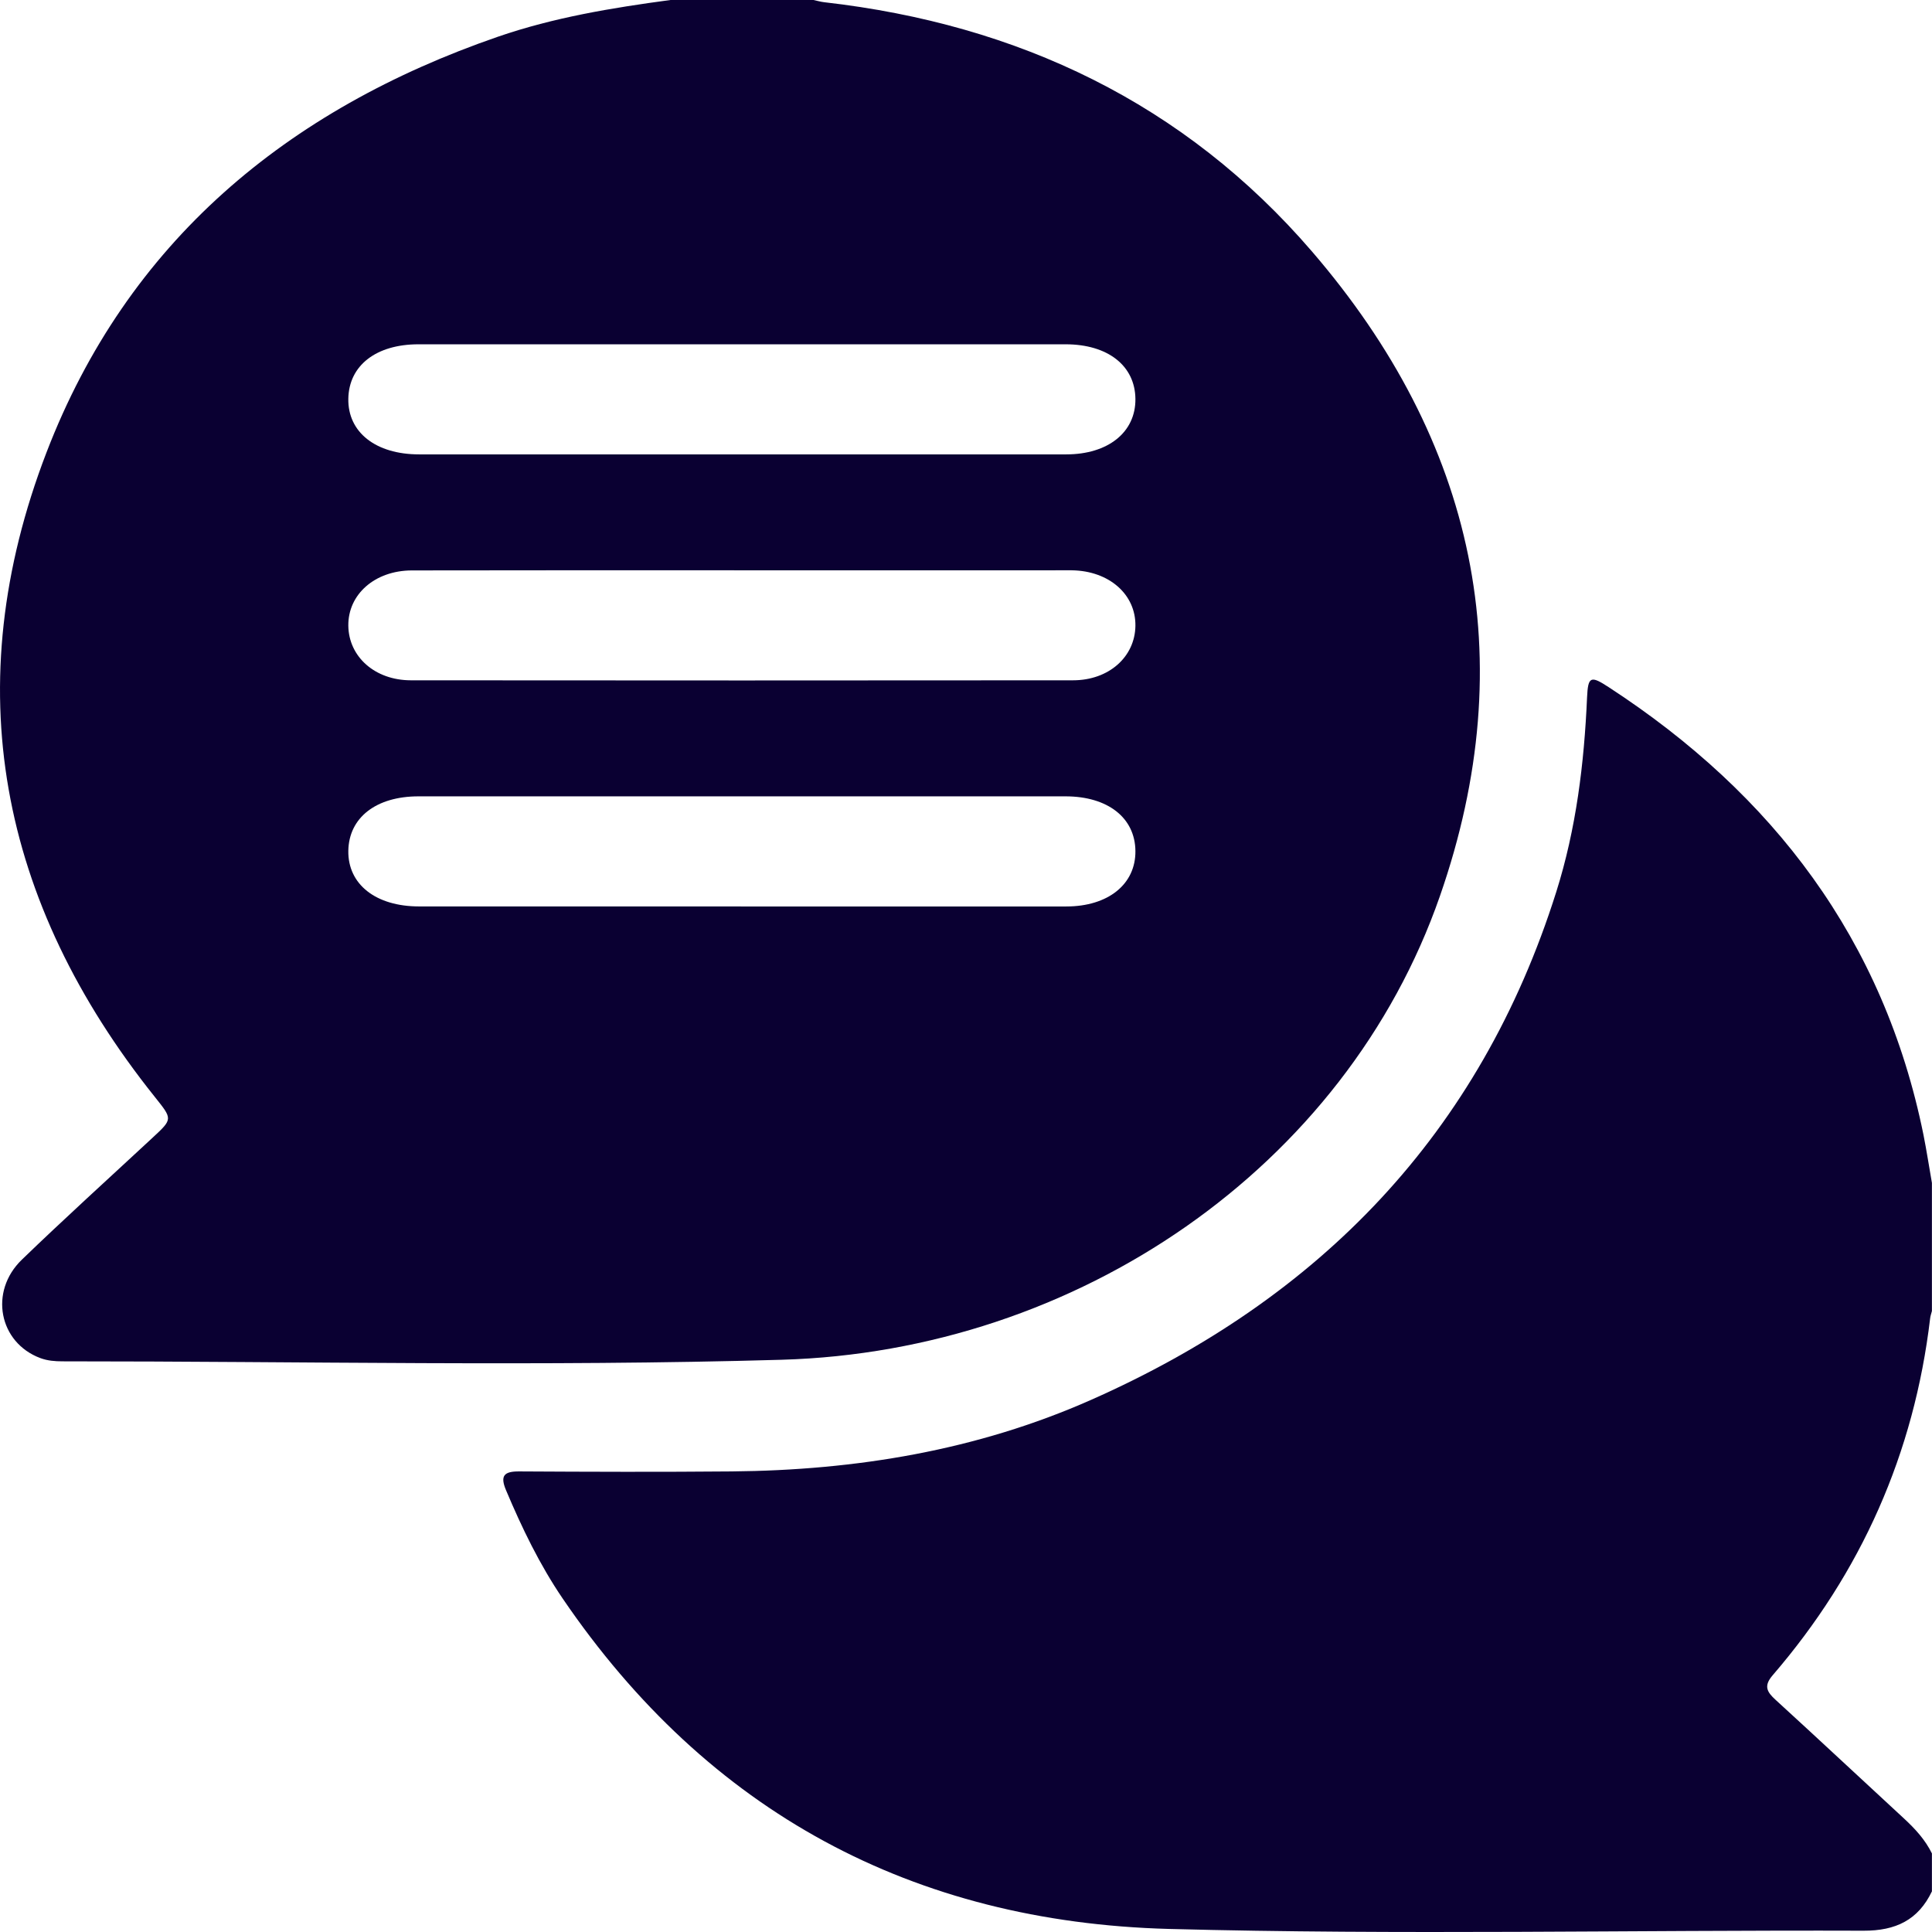
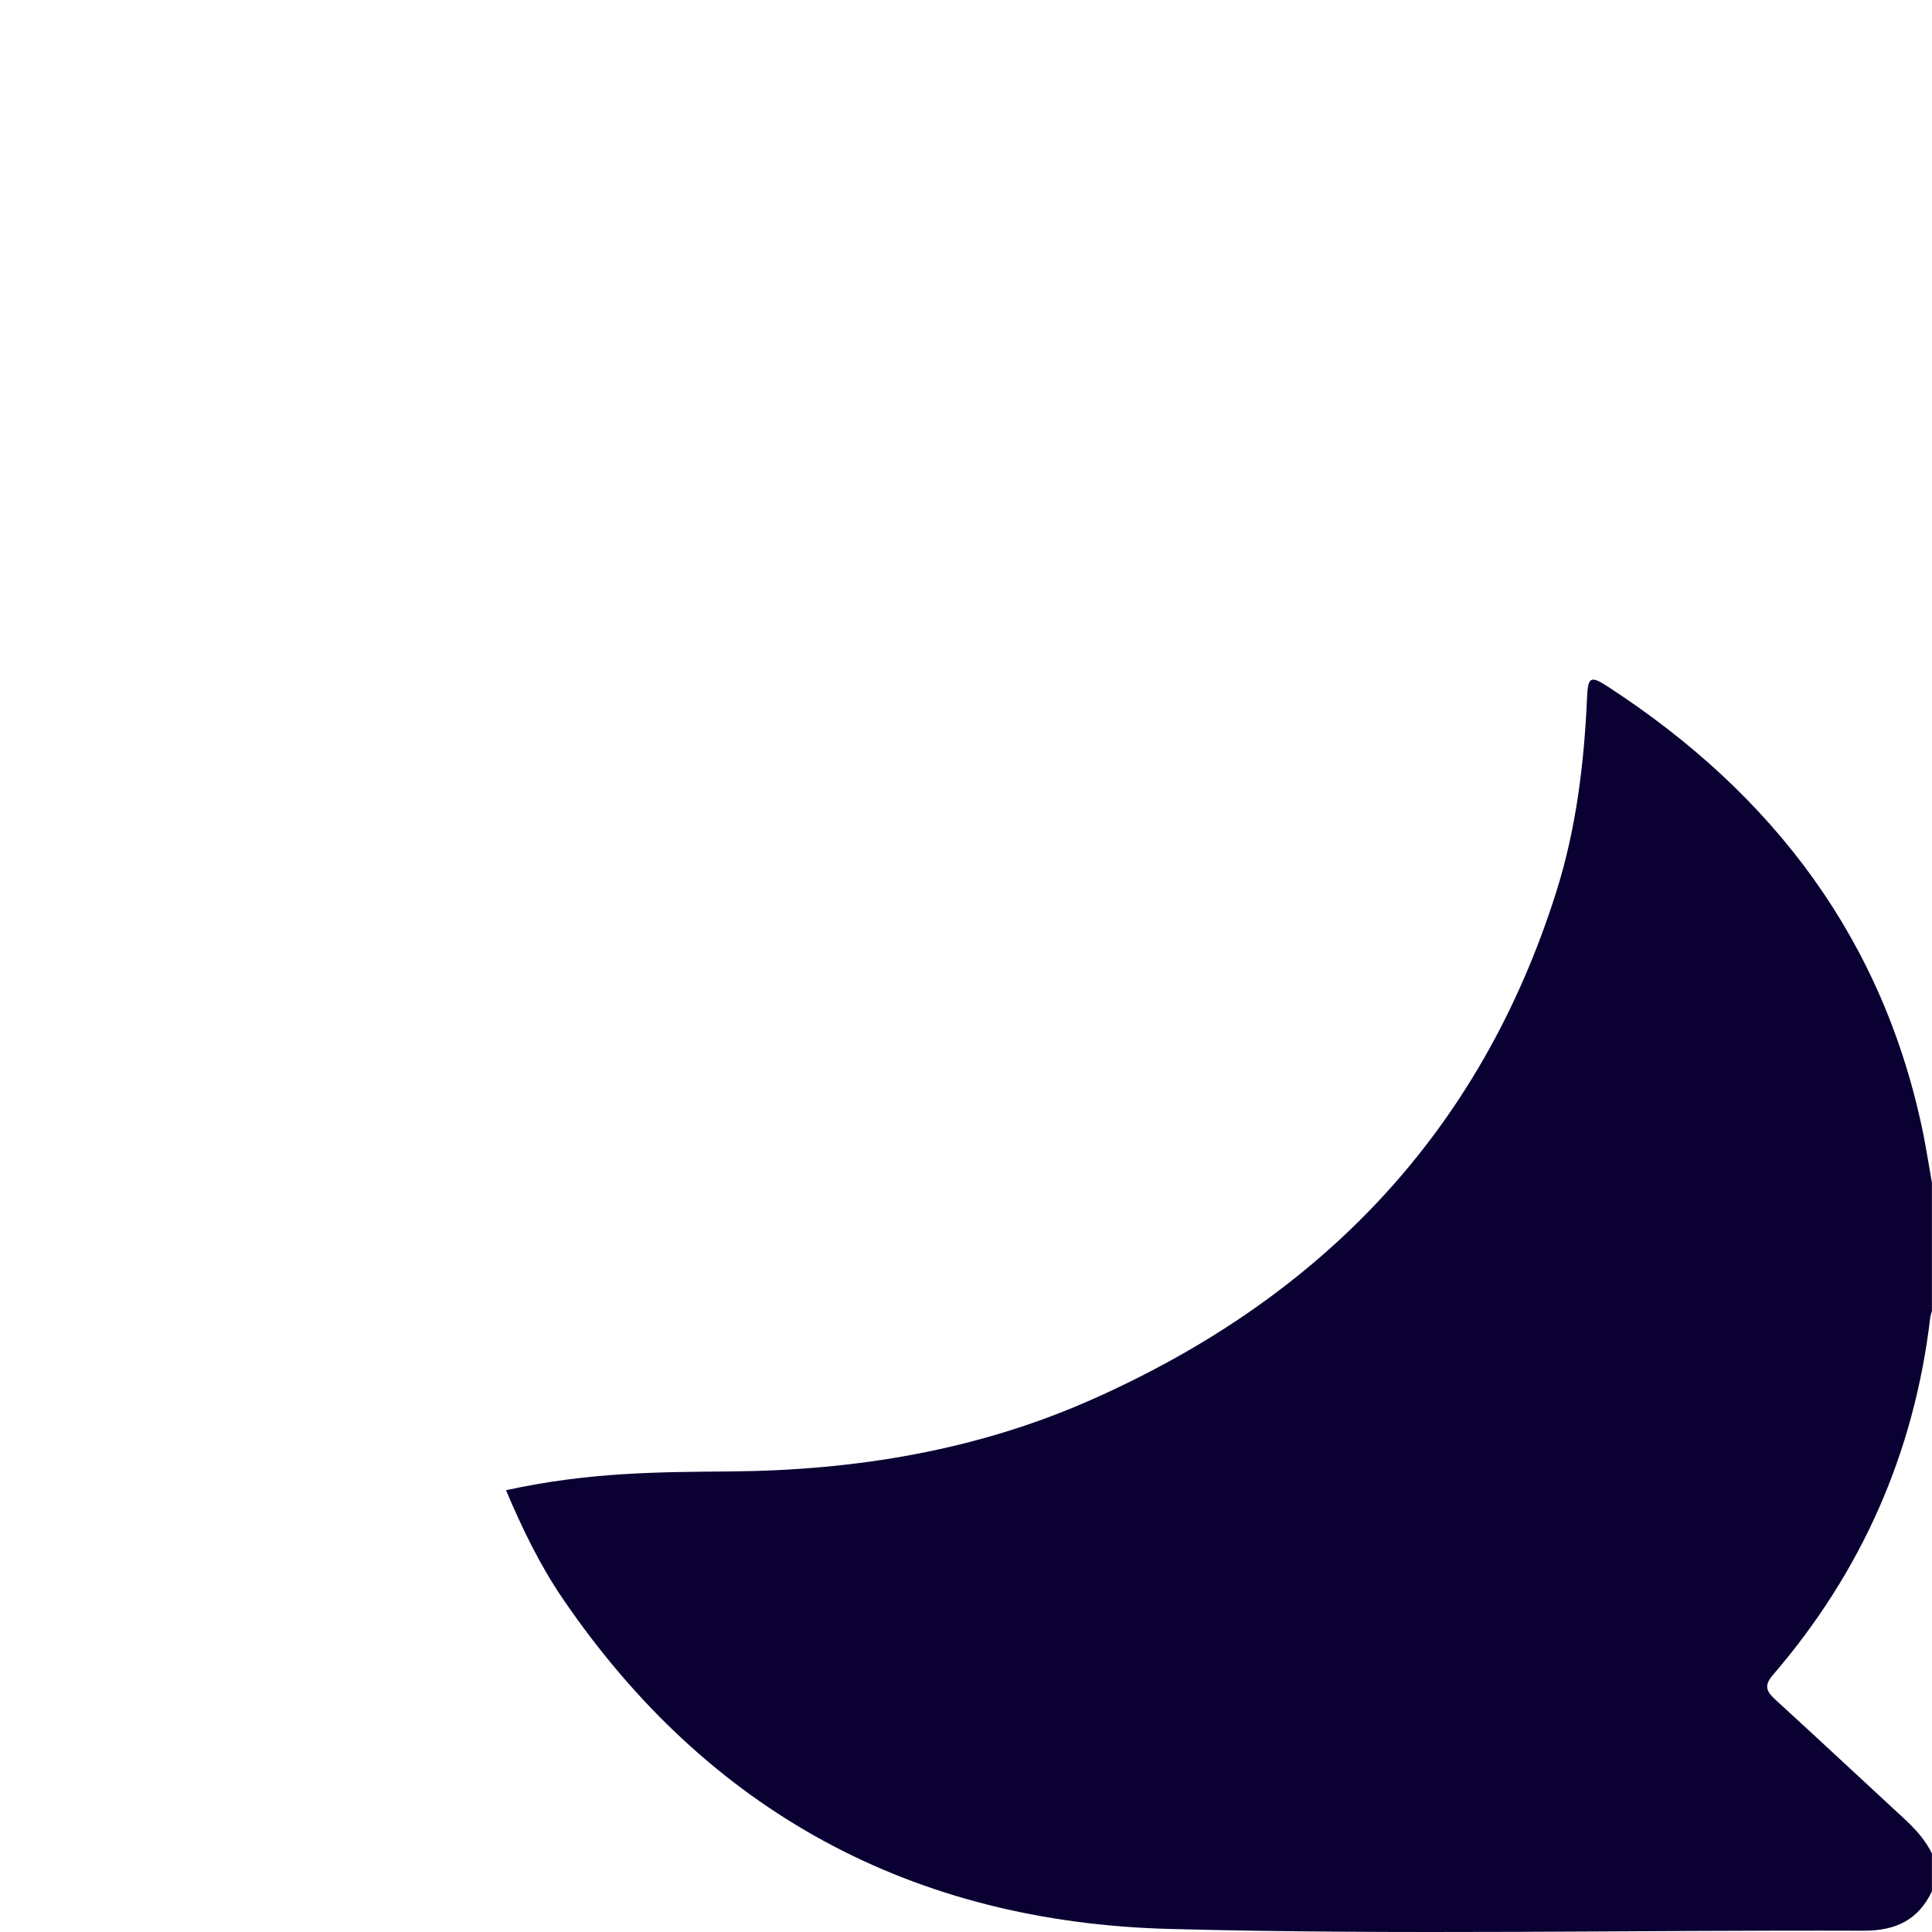
<svg xmlns="http://www.w3.org/2000/svg" width="48" height="48" viewBox="0 0 48 48" fill="none">
-   <path d="M16.656 0C17.841 0 19.026 0 20.21 0C20.302 0.019 20.392 0.046 20.484 0.056C25.297 0.605 29.425 2.565 32.596 6.248C36.648 10.955 37.833 16.349 35.775 22.261C33.43 29.002 26.76 33.572 19.417 33.783C13.466 33.955 7.507 33.821 1.552 33.822C1.365 33.822 1.181 33.808 1.001 33.741C-0.024 33.358 -0.279 32.09 0.543 31.296C1.608 30.267 2.707 29.273 3.792 28.265C4.297 27.796 4.287 27.806 3.845 27.251C-0.02 22.415 -1.075 17.04 1.155 11.241C3.166 6.009 7.128 2.723 12.369 0.913C13.761 0.433 15.204 0.195 16.657 0H16.656ZM18.406 11.289C21.101 11.289 23.796 11.289 26.49 11.289C27.532 11.289 28.217 10.737 28.209 9.913C28.202 9.087 27.525 8.554 26.474 8.554C21.116 8.554 15.756 8.554 10.397 8.554C9.344 8.554 8.668 9.08 8.654 9.906C8.639 10.74 9.336 11.289 10.413 11.289C13.077 11.289 15.741 11.289 18.406 11.289ZM18.457 14.169C15.714 14.169 12.973 14.166 10.231 14.172C9.311 14.175 8.644 14.768 8.654 15.547C8.664 16.316 9.313 16.9 10.206 16.902C15.689 16.907 21.173 16.907 26.657 16.902C27.55 16.902 28.198 16.32 28.209 15.549C28.22 14.767 27.555 14.184 26.635 14.169C26.495 14.167 26.355 14.169 26.214 14.169C23.628 14.169 21.042 14.169 18.456 14.169H18.457ZM18.406 22.521C21.101 22.521 23.796 22.521 26.49 22.521C27.532 22.521 28.217 21.968 28.209 21.144C28.202 20.318 27.524 19.786 26.474 19.785C21.116 19.785 15.756 19.785 10.397 19.785C9.344 19.785 8.668 20.313 8.654 21.137C8.641 21.971 9.336 22.52 10.413 22.52C13.077 22.52 15.741 22.52 18.406 22.52V22.521Z" fill="#0A0032" />
-   <path d="M48 46.986C47.659 47.704 47.095 47.97 46.303 47.968C40.549 47.949 34.793 48.077 29.044 47.924C22.687 47.754 17.597 45.026 13.979 39.714C13.408 38.875 12.967 37.961 12.572 37.024C12.422 36.668 12.518 36.555 12.896 36.557C14.657 36.567 16.419 36.573 18.181 36.557C21.265 36.529 24.268 36.036 27.104 34.781C32.793 32.264 36.77 28.162 38.664 22.162C39.16 20.592 39.358 18.97 39.43 17.328C39.454 16.804 39.518 16.779 39.968 17.073C44.056 19.736 46.804 23.346 47.788 28.194C47.867 28.59 47.928 28.991 47.998 29.389V32.572C47.983 32.632 47.961 32.692 47.954 32.752C47.556 36.109 46.244 39.064 44.041 41.622C43.814 41.886 43.895 42.033 44.115 42.233C45.184 43.209 46.239 44.198 47.303 45.179C47.579 45.434 47.831 45.707 47.998 46.048V46.985L48 46.986Z" fill="#0A0032" />
+   <path d="M48 46.986C47.659 47.704 47.095 47.97 46.303 47.968C40.549 47.949 34.793 48.077 29.044 47.924C22.687 47.754 17.597 45.026 13.979 39.714C13.408 38.875 12.967 37.961 12.572 37.024C14.657 36.567 16.419 36.573 18.181 36.557C21.265 36.529 24.268 36.036 27.104 34.781C32.793 32.264 36.77 28.162 38.664 22.162C39.16 20.592 39.358 18.97 39.43 17.328C39.454 16.804 39.518 16.779 39.968 17.073C44.056 19.736 46.804 23.346 47.788 28.194C47.867 28.59 47.928 28.991 47.998 29.389V32.572C47.983 32.632 47.961 32.692 47.954 32.752C47.556 36.109 46.244 39.064 44.041 41.622C43.814 41.886 43.895 42.033 44.115 42.233C45.184 43.209 46.239 44.198 47.303 45.179C47.579 45.434 47.831 45.707 47.998 46.048V46.985L48 46.986Z" fill="#0A0032" />
</svg>